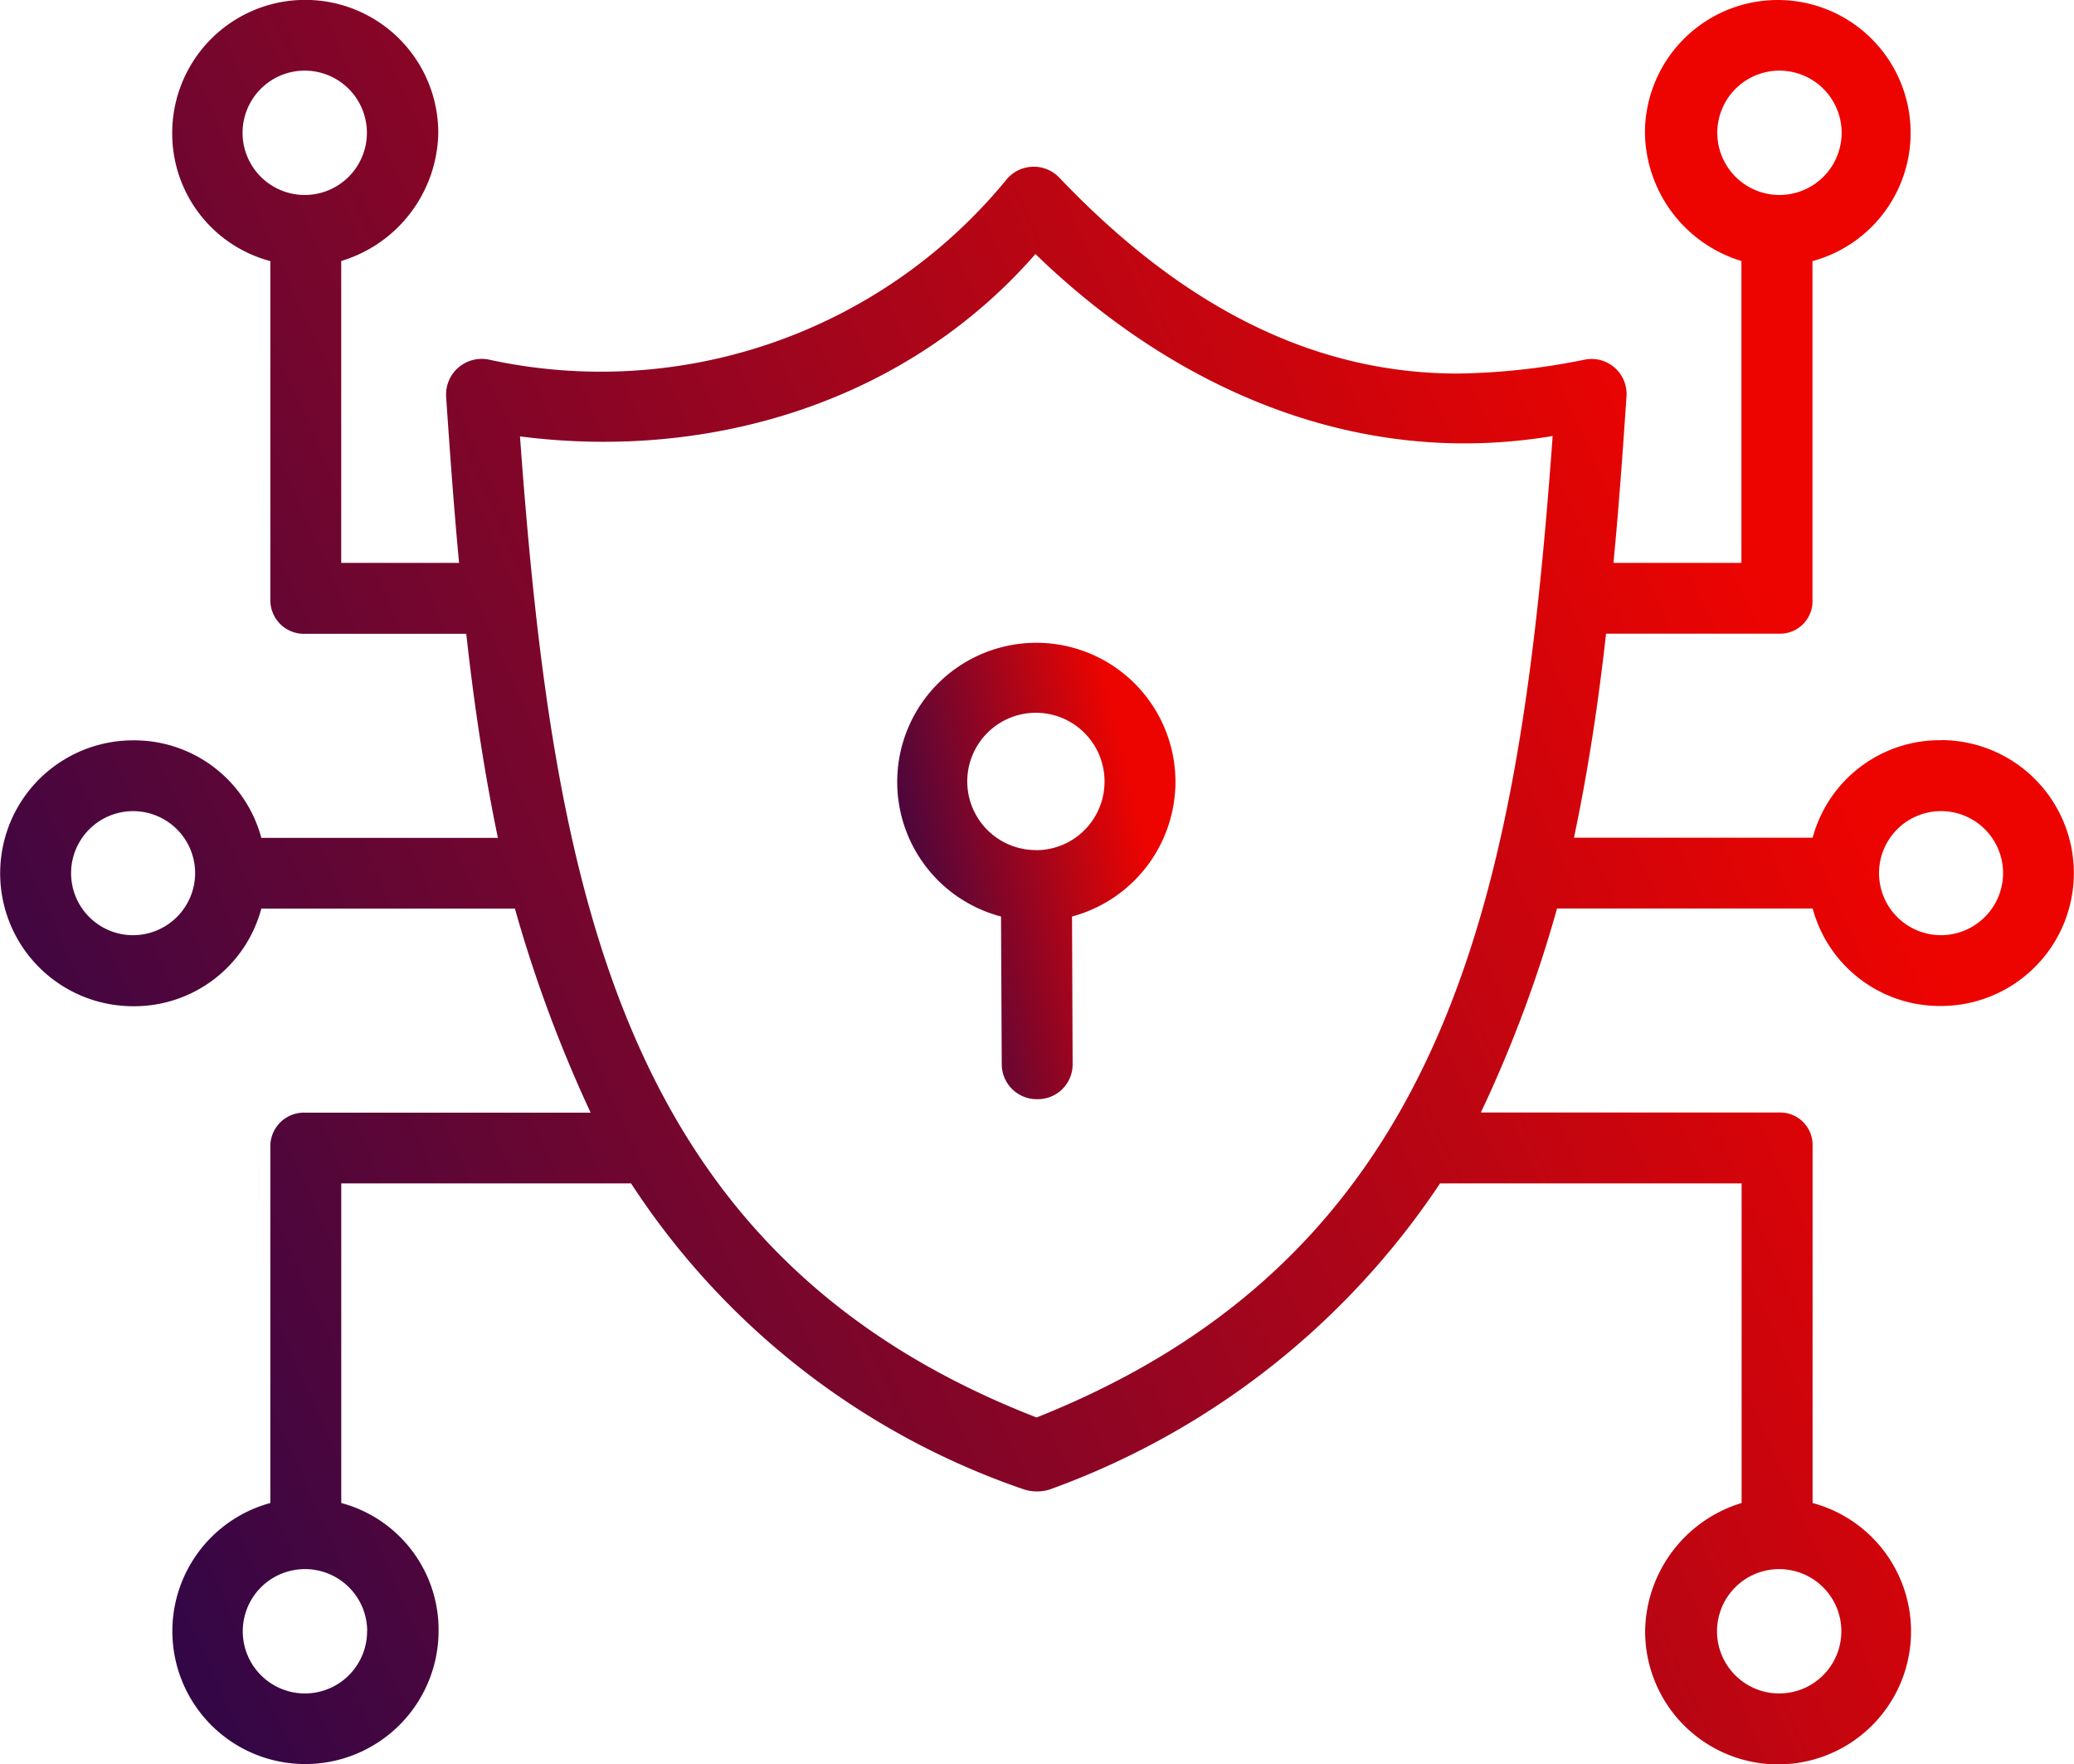
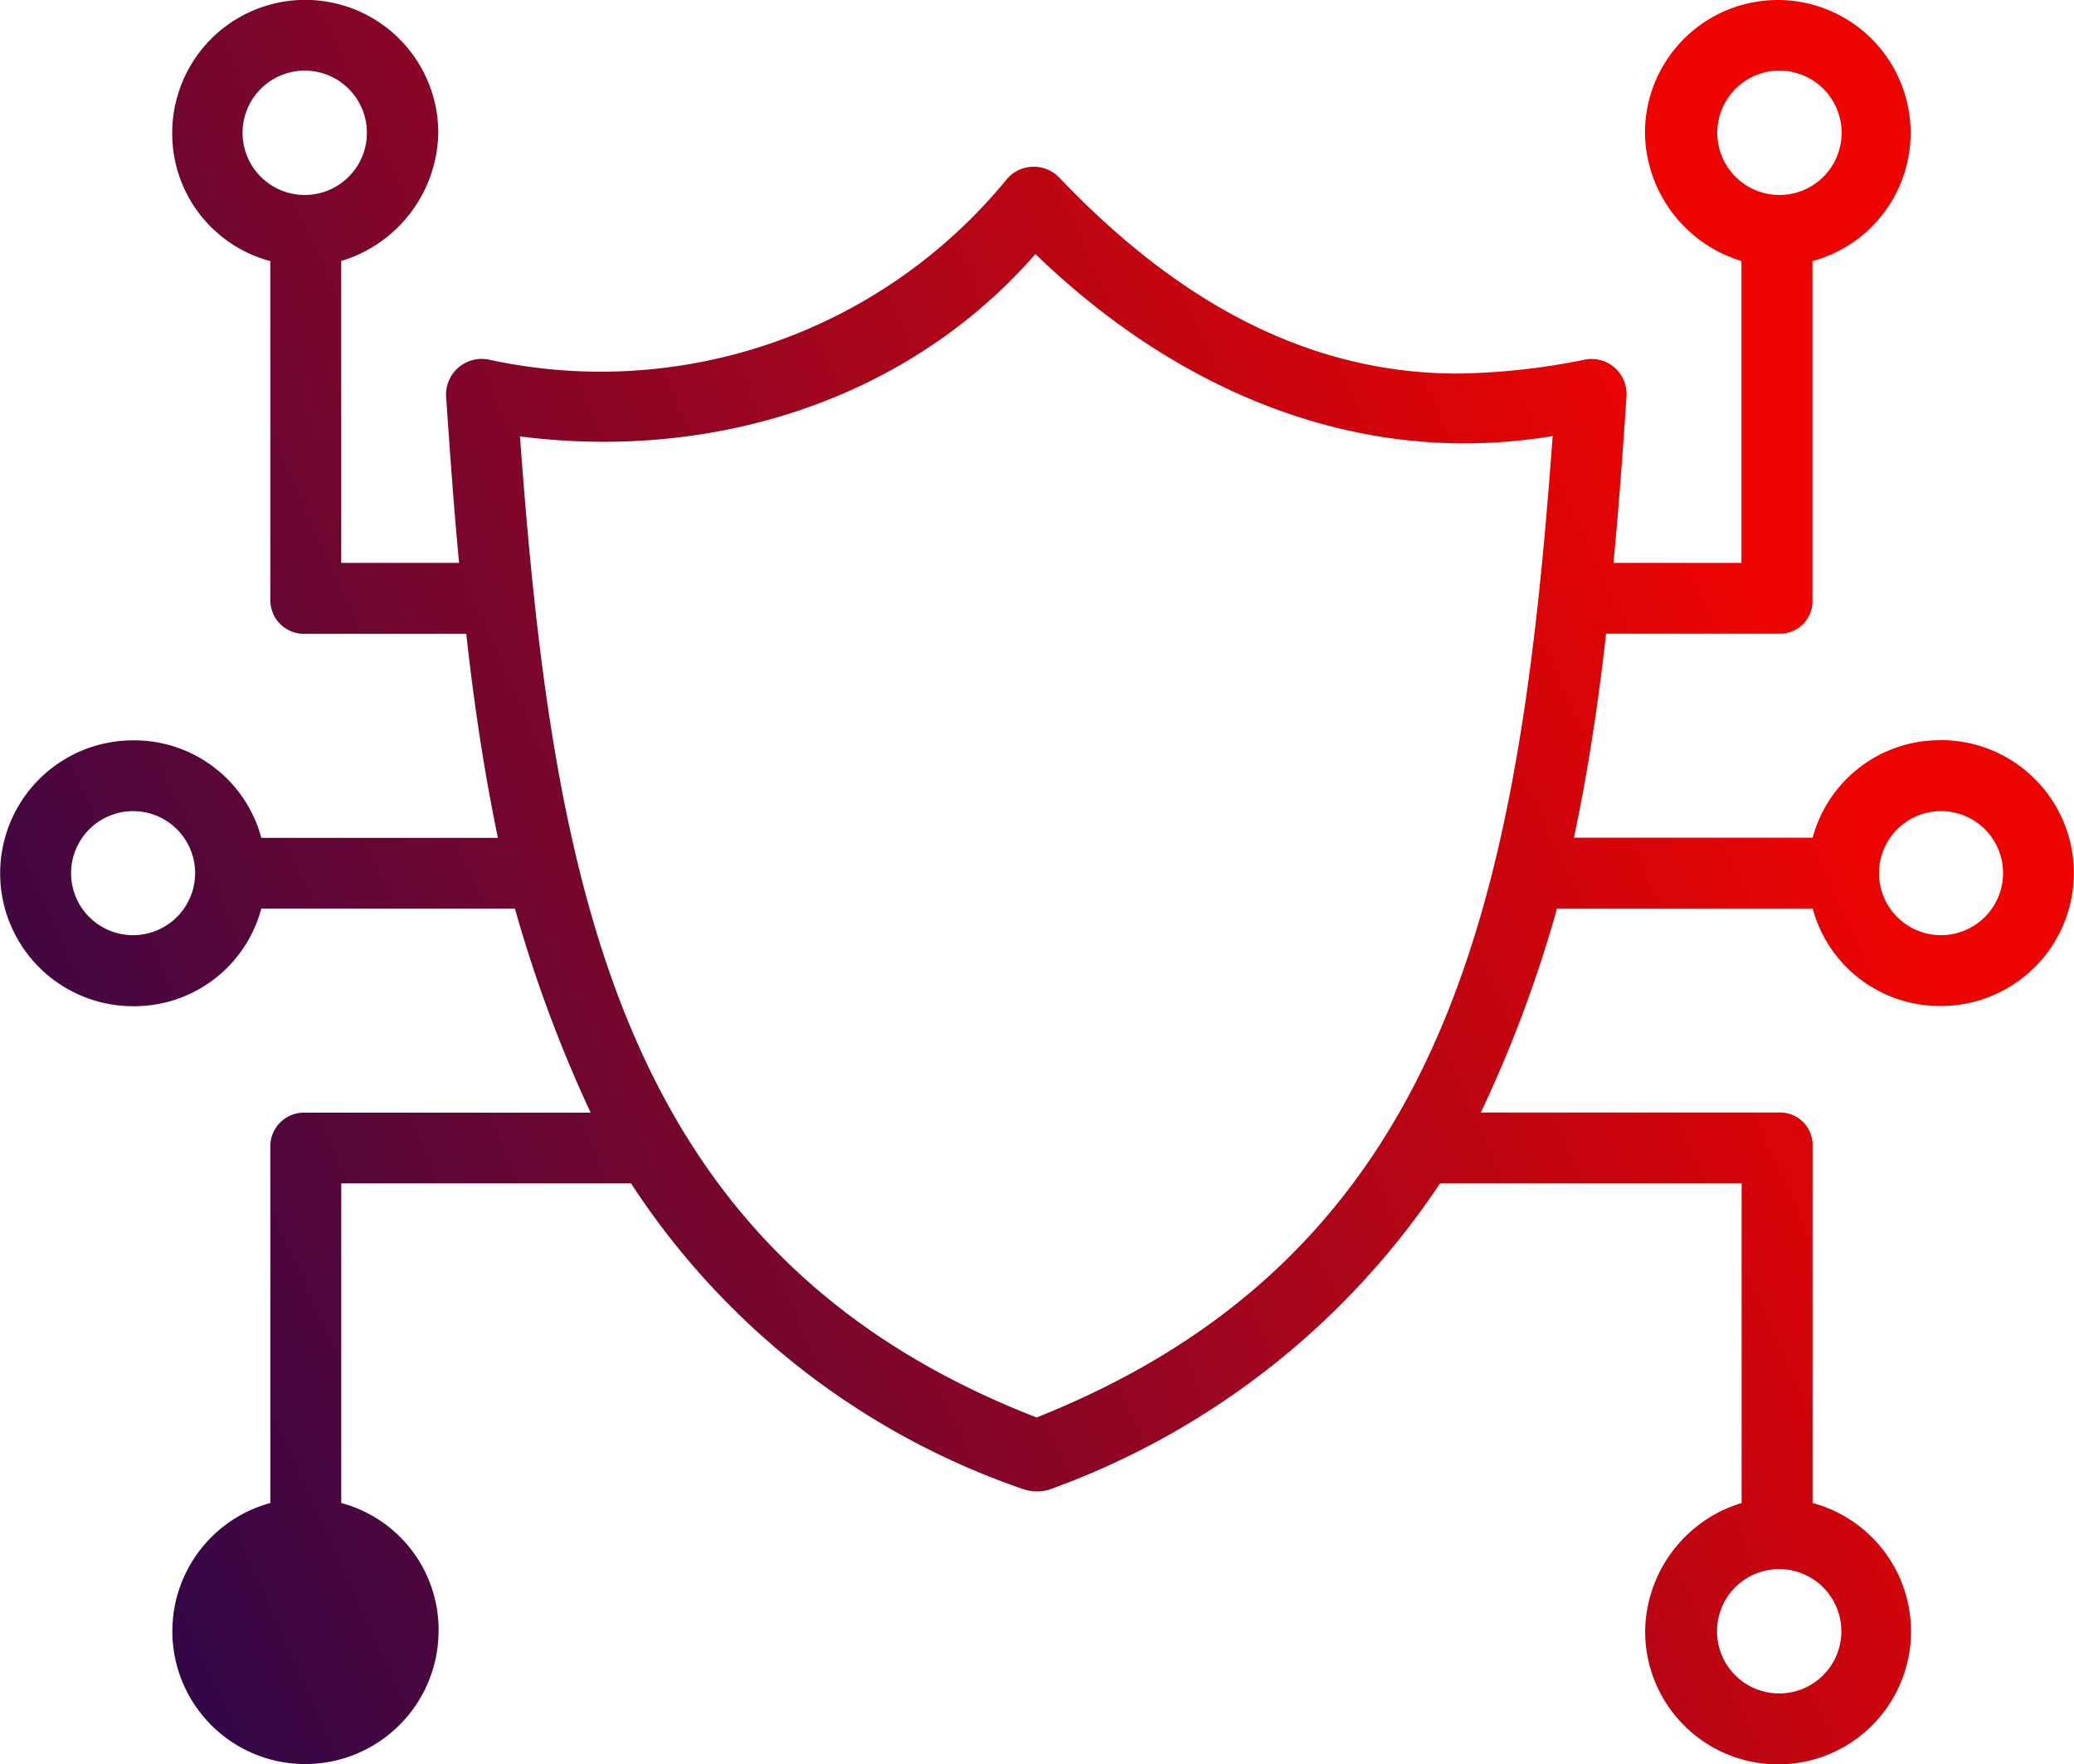
<svg xmlns="http://www.w3.org/2000/svg" width="75.24" height="63.986" viewBox="0 0 75.24 63.986">
  <defs>
    <linearGradient id="linear-gradient" x1="-0.086" y1="1" x2="0.954" y2="0.608" gradientUnits="objectBoundingBox">
      <stop offset="0" stop-color="#0e0754" />
      <stop offset="1" stop-color="#ed0400" />
    </linearGradient>
  </defs>
  <g id="advanced-protection" transform="translate(0 -35)">
-     <path id="Path_293" data-name="Path 293" d="M212.552,184.9a5.047,5.047,0,1,0-6.328,4.9l.026,5.364a1.271,1.271,0,0,0,1.286,1.262h.006a1.263,1.263,0,0,0,1.28-1.267L208.8,189.8A5.068,5.068,0,0,0,212.552,184.9Zm-5.047,2.49a2.49,2.49,0,1,1,2.474-2.49A2.485,2.485,0,0,1,207.5,187.394Z" transform="translate(-169.909 -121.556)" fill="url(#linear-gradient)" />
-     <path id="Path_294" data-name="Path 294" d="M70.412,61.849a4.773,4.773,0,0,0-4.652,3.536H57.1c.508-2.412.877-4.823,1.164-7.4h6.282a1.178,1.178,0,0,0,1.206-1.236V44.471a4.819,4.819,0,1,0-6.077-4.649,4.932,4.932,0,0,0,3.5,4.645v10.95H58.533c.187-1.929.336-4.007.474-6.056a1.272,1.272,0,0,0-1.481-1.323,24.677,24.677,0,0,1-4.63.512c-5.175,0-9.93-2.347-14.46-7.1a1.284,1.284,0,0,0-1.9.035,19.029,19.029,0,0,1-18.823,6.554,1.294,1.294,0,0,0-1.53,1.324c.141,2.081.289,4.126.471,6.055H12.379V44.467A4.947,4.947,0,0,0,15.9,39.822a4.826,4.826,0,0,0-9.652,0,4.786,4.786,0,0,0,3.559,4.649V56.754a1.221,1.221,0,0,0,1.259,1.236h5.849c.284,2.572.647,4.984,1.147,7.4H9.48a4.773,4.773,0,0,0-4.652-3.536,4.822,4.822,0,1,0,0,9.644A4.773,4.773,0,0,0,9.48,67.958h9.2a49.01,49.01,0,0,0,2.747,7.4H11.066a1.221,1.221,0,0,0-1.259,1.236V89.517a4.819,4.819,0,0,0,1.266,9.469,4.839,4.839,0,0,0,4.838-4.822,4.764,4.764,0,0,0-3.531-4.647V77.925H22.894A27.706,27.706,0,0,0,37.164,89.03a1.564,1.564,0,0,0,.909,0A28.705,28.705,0,0,0,52.241,77.925H63.182V89.517a4.927,4.927,0,0,0-3.5,4.647,4.823,4.823,0,1,0,6.074-4.647V76.589a1.178,1.178,0,0,0-1.206-1.236H53.722a46.634,46.634,0,0,0,2.764-7.4H65.76a4.773,4.773,0,0,0,4.652,3.536,4.822,4.822,0,1,0,0-9.644ZM62.3,39.822a2.255,2.255,0,1,1,2.255,2.25A2.255,2.255,0,0,1,62.3,39.822Zm-53.5,0a2.255,2.255,0,1,1,2.255,2.25A2.255,2.255,0,0,1,8.8,39.822Zm-3.976,29.1a2.25,2.25,0,1,1,2.255-2.25A2.255,2.255,0,0,1,4.828,68.921Zm8.493,25.243a2.255,2.255,0,1,1-2.255-2.25A2.255,2.255,0,0,1,13.321,94.164Zm53.483,0a2.255,2.255,0,1,1-2.255-2.25A2.255,2.255,0,0,1,66.8,94.164ZM18.864,50.829c6.94.894,14.03-1.267,18.7-6.614,5.056,4.9,11.649,7.791,18.763,6.6-1.2,16.528-3.68,29.61-18.721,35.6C22.558,80.57,20.075,67.442,18.864,50.829ZM70.412,68.921a2.25,2.25,0,1,1,2.255-2.25A2.255,2.255,0,0,1,70.412,68.921Z" fill="url(#linear-gradient)" />
+     <path id="Path_294" data-name="Path 294" d="M70.412,61.849a4.773,4.773,0,0,0-4.652,3.536H57.1c.508-2.412.877-4.823,1.164-7.4h6.282a1.178,1.178,0,0,0,1.206-1.236V44.471a4.819,4.819,0,1,0-6.077-4.649,4.932,4.932,0,0,0,3.5,4.645v10.95H58.533c.187-1.929.336-4.007.474-6.056a1.272,1.272,0,0,0-1.481-1.323,24.677,24.677,0,0,1-4.63.512c-5.175,0-9.93-2.347-14.46-7.1a1.284,1.284,0,0,0-1.9.035,19.029,19.029,0,0,1-18.823,6.554,1.294,1.294,0,0,0-1.53,1.324c.141,2.081.289,4.126.471,6.055H12.379V44.467A4.947,4.947,0,0,0,15.9,39.822a4.826,4.826,0,0,0-9.652,0,4.786,4.786,0,0,0,3.559,4.649V56.754a1.221,1.221,0,0,0,1.259,1.236h5.849c.284,2.572.647,4.984,1.147,7.4H9.48a4.773,4.773,0,0,0-4.652-3.536,4.822,4.822,0,1,0,0,9.644A4.773,4.773,0,0,0,9.48,67.958h9.2a49.01,49.01,0,0,0,2.747,7.4H11.066a1.221,1.221,0,0,0-1.259,1.236V89.517a4.819,4.819,0,0,0,1.266,9.469,4.839,4.839,0,0,0,4.838-4.822,4.764,4.764,0,0,0-3.531-4.647V77.925H22.894A27.706,27.706,0,0,0,37.164,89.03a1.564,1.564,0,0,0,.909,0A28.705,28.705,0,0,0,52.241,77.925H63.182V89.517a4.927,4.927,0,0,0-3.5,4.647,4.823,4.823,0,1,0,6.074-4.647V76.589a1.178,1.178,0,0,0-1.206-1.236H53.722a46.634,46.634,0,0,0,2.764-7.4H65.76a4.773,4.773,0,0,0,4.652,3.536,4.822,4.822,0,1,0,0-9.644ZM62.3,39.822a2.255,2.255,0,1,1,2.255,2.25A2.255,2.255,0,0,1,62.3,39.822Zm-53.5,0a2.255,2.255,0,1,1,2.255,2.25A2.255,2.255,0,0,1,8.8,39.822Zm-3.976,29.1a2.25,2.25,0,1,1,2.255-2.25A2.255,2.255,0,0,1,4.828,68.921Zm8.493,25.243A2.255,2.255,0,0,1,13.321,94.164Zm53.483,0a2.255,2.255,0,1,1-2.255-2.25A2.255,2.255,0,0,1,66.8,94.164ZM18.864,50.829c6.94.894,14.03-1.267,18.7-6.614,5.056,4.9,11.649,7.791,18.763,6.6-1.2,16.528-3.68,29.61-18.721,35.6C22.558,80.57,20.075,67.442,18.864,50.829ZM70.412,68.921a2.25,2.25,0,1,1,2.255-2.25A2.255,2.255,0,0,1,70.412,68.921Z" fill="url(#linear-gradient)" />
  </g>
</svg>